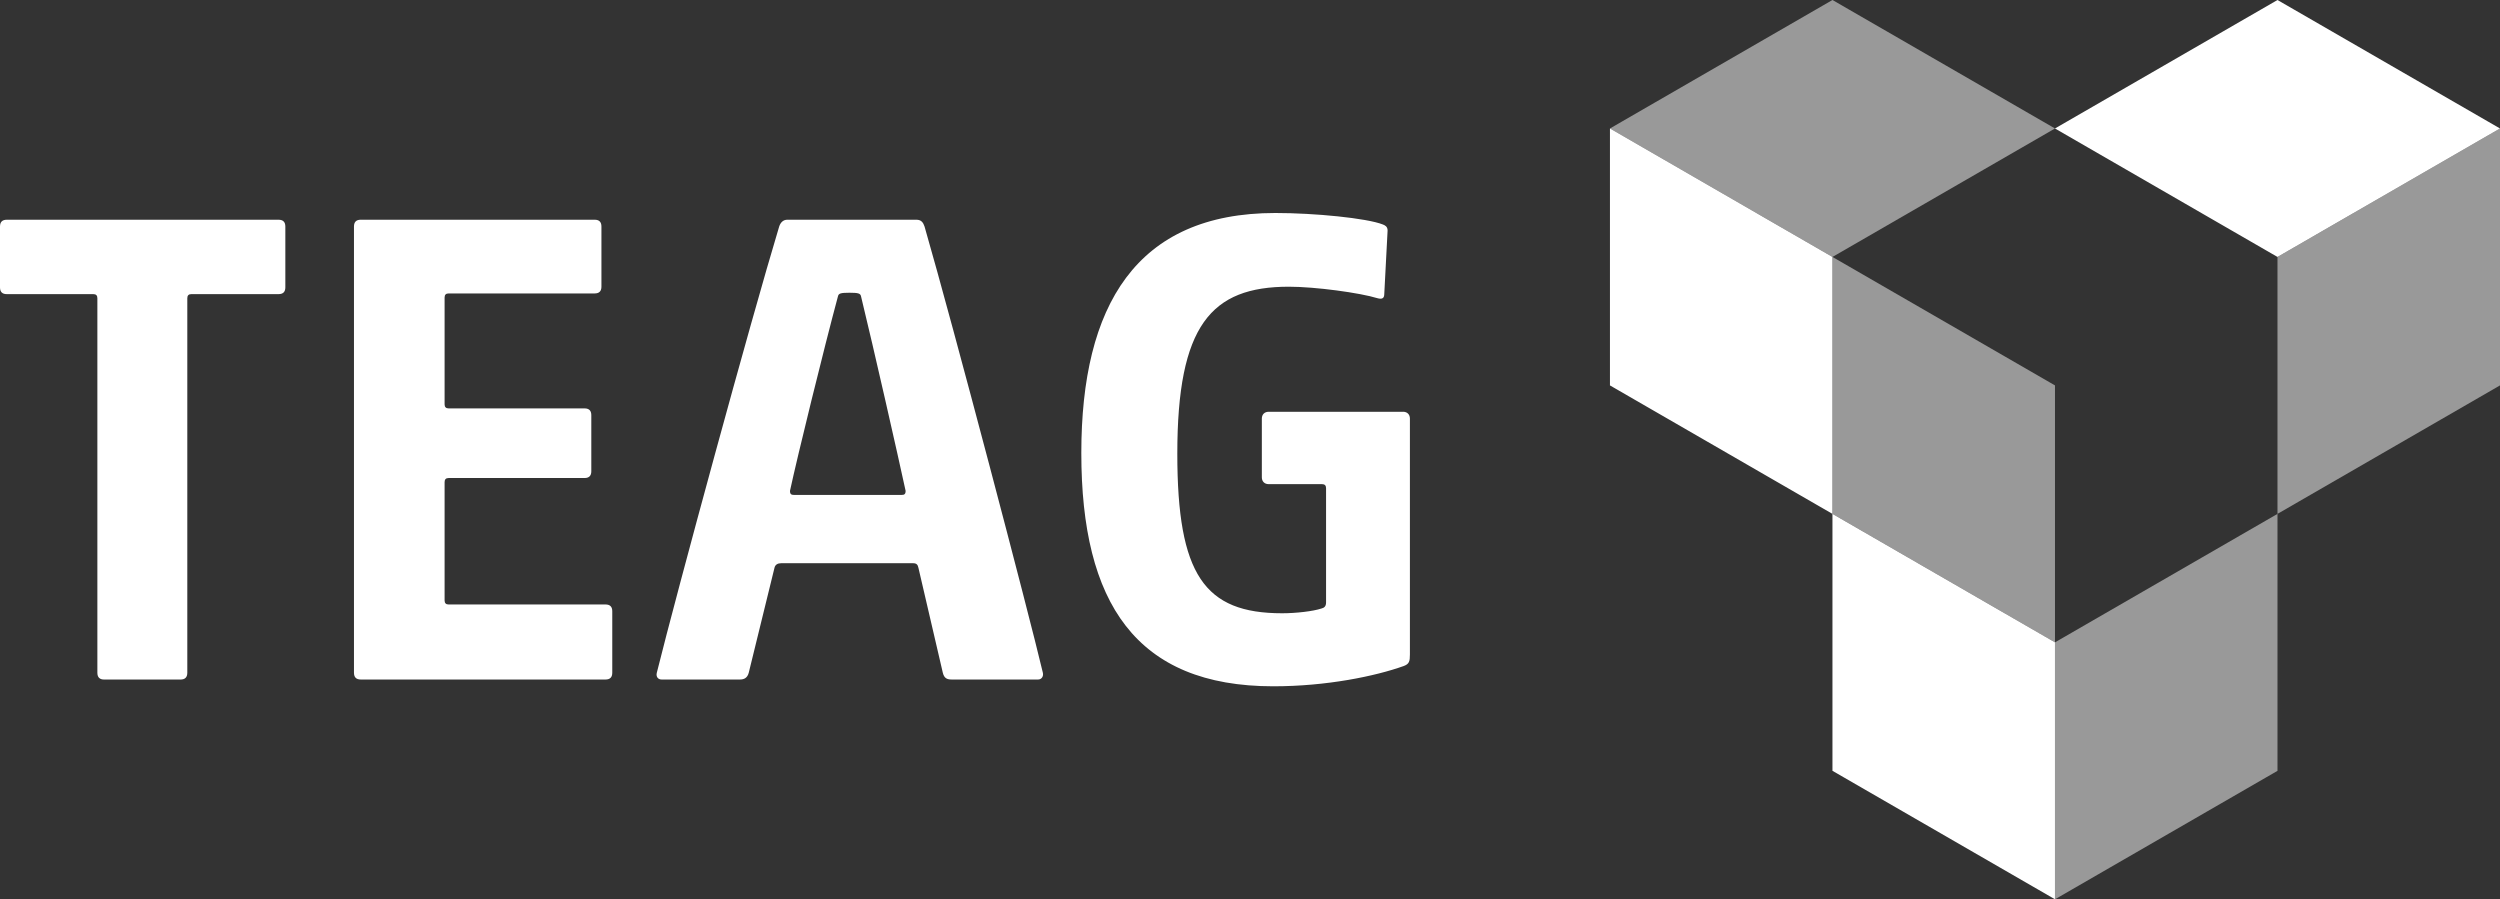
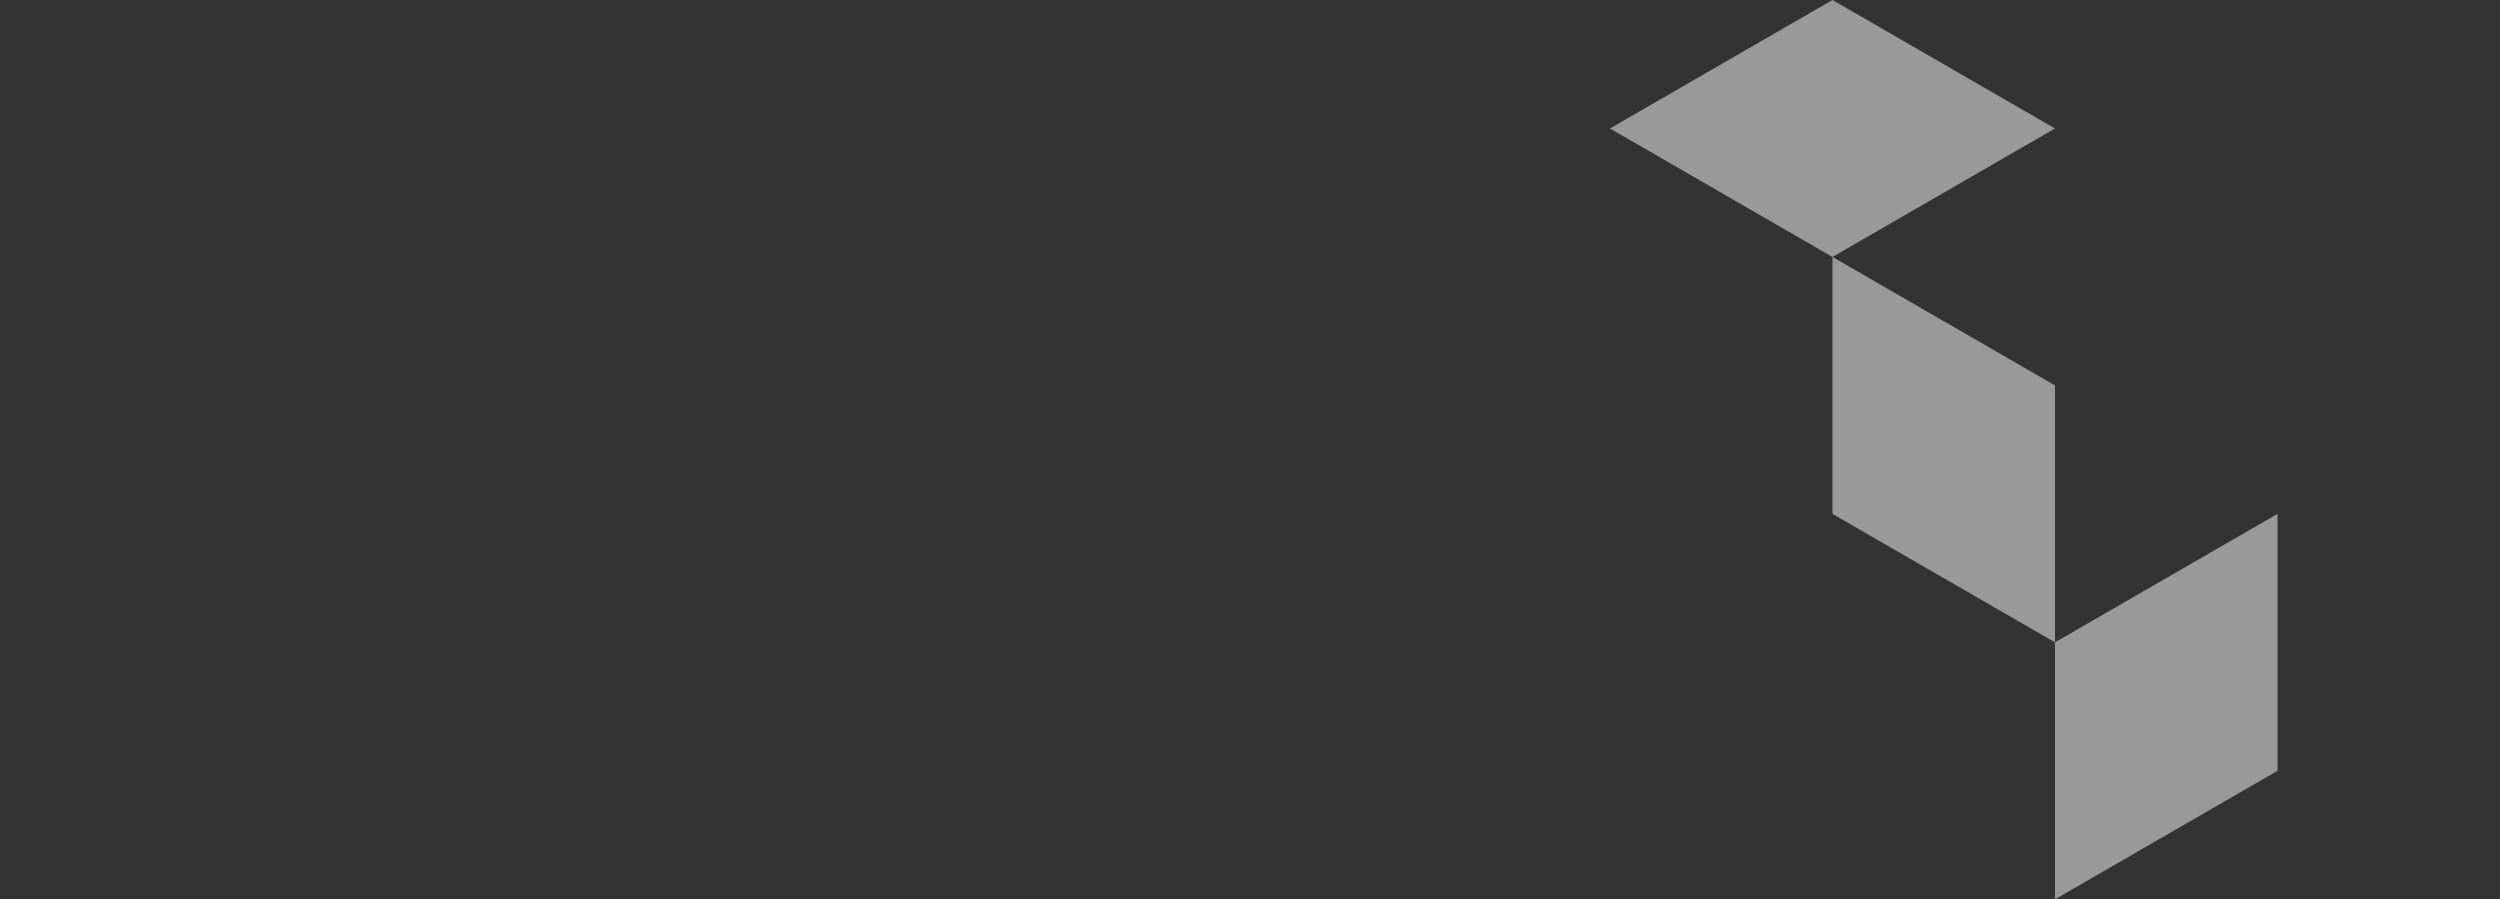
<svg xmlns="http://www.w3.org/2000/svg" id="uuid-6c9480ce-360e-472d-863f-8d6018e6bd22" viewBox="0 0 500.393 180">
  <rect x="0" y="0" width="500.393" height="180" fill="#333333" stroke="none" />
  <g id="uuid-e8726697-7ed2-4cbf-bc8b-190b3a94b35a">
-     <path d="M455.855,51.431v51.425l44.538-25.715V25.714l-44.538,25.717ZM366.783,102.857l44.535,25.712v-51.427l-44.535-25.712v51.427ZM411.318,128.57v51.43l44.538-25.712v-51.43l-44.538,25.712ZM366.78,0l-44.535,25.715,44.535,25.715,44.538-25.715L366.78,0Z" fill="#fff" opacity=".5" stroke-width="0" />
-     <path d="M455.855,0l-44.538,25.715,44.538,25.715,44.538-25.715L455.855,0ZM366.779,154.284l44.538,25.715v-51.432l-44.538-25.71v51.427ZM322.244,77.142V25.712l44.535,25.715v51.43l-44.535-25.715ZM180.456,99.064h-21.519c-.542,0-.815-.139-.815-.815,1.488-6.905,6.771-28.418,9.611-38.972.134-.547.54-.683,2.3-.683s2.169.136,2.3.683c2.57,10.554,7.444,32.067,8.932,38.972,0,.676-.27.815-.809.815M185.053,45.337c-.27-.817-.676-1.357-1.624-1.357h-25.846c-.812,0-1.352.54-1.624,1.357-5.684,18.81-20.429,72.944-24.494,89.318-.207.82.27,1.354.946,1.354h15.698c.815,0,1.48-.303,1.758-1.354l5.145-20.976c.139-.676.678-.948,1.352-.948h26.393c.673,0,.948.272,1.079.948l4.875,20.976c.27,1.082.812,1.354,1.76,1.354h17.322c.678,0,1.117-.63.943-1.354-2.807-11.916-17.862-69.156-23.682-89.318M55.76,43.982H1.352c-.903,0-1.352.459-1.352,1.357v12.18c0,.903.449,1.352,1.352,1.352h17.325c.542,0,.812.27.812.815v74.971c0,.903.449,1.357,1.352,1.357h15.292c.905,0,1.357-.454,1.357-1.357V59.685c0-.545.27-.815.812-.815h17.459c.898,0,1.352-.449,1.352-1.352v-12.18c0-.898-.454-1.357-1.352-1.357M121.2,120.992h-31.402c-.54,0-.809-.272-.809-.812v-23.685c0-.54.27-.815.809-.815h27.205c.9,0,1.352-.451,1.352-1.352v-11.232c0-.903-.451-1.352-1.352-1.352h-27.205c-.54,0-.809-.275-.809-.812v-21.385c0-.542.27-.812.809-.812h29.235c.9,0,1.349-.451,1.349-1.352v-12.047c0-.9-.449-1.357-1.349-1.357h-46.825c-.905,0-1.357.456-1.357,1.357v89.32c0,.905.451,1.354,1.357,1.354h48.991c.9,0,1.352-.449,1.352-1.354v-12.314c0-.903-.451-1.352-1.352-1.352M280.852,82.42h-26.933c-.812,0-1.352.542-1.352,1.357v11.774c0,.809.54,1.352,1.352,1.352h10.693c.54,0,.809.27.809.809v22.875c0,.812-.401,1.082-.946,1.216-1.624.54-5.008.946-7.848.946-15.562,0-20.979-7.712-20.979-31.936,0-25.715,6.766-33.427,22.333-33.427,5.278,0,14.208,1.216,17.726,2.3.792.222,1.311.103,1.357-.676l.673-12.859c0-.812-.519-1.049-.943-1.218-3.23-1.276-13.671-2.3-21.524-2.3-27.879,0-38.836,18.54-38.836,48.043,0,30.042,10.957,46.691,38.432,46.691,10.693,0,20.437-2.03,26.116-4.063,1.087-.406,1.221-.946,1.221-2.3v-47.229c0-.815-.54-1.357-1.352-1.357" fill="#fff" stroke-width="0" />
+     <path d="M455.855,51.431v51.425l44.538-25.715l-44.538,25.717ZM366.783,102.857l44.535,25.712v-51.427l-44.535-25.712v51.427ZM411.318,128.57v51.43l44.538-25.712v-51.43l-44.538,25.712ZM366.78,0l-44.535,25.715,44.535,25.715,44.538-25.715L366.78,0Z" fill="#fff" opacity=".5" stroke-width="0" />
  </g>
</svg>